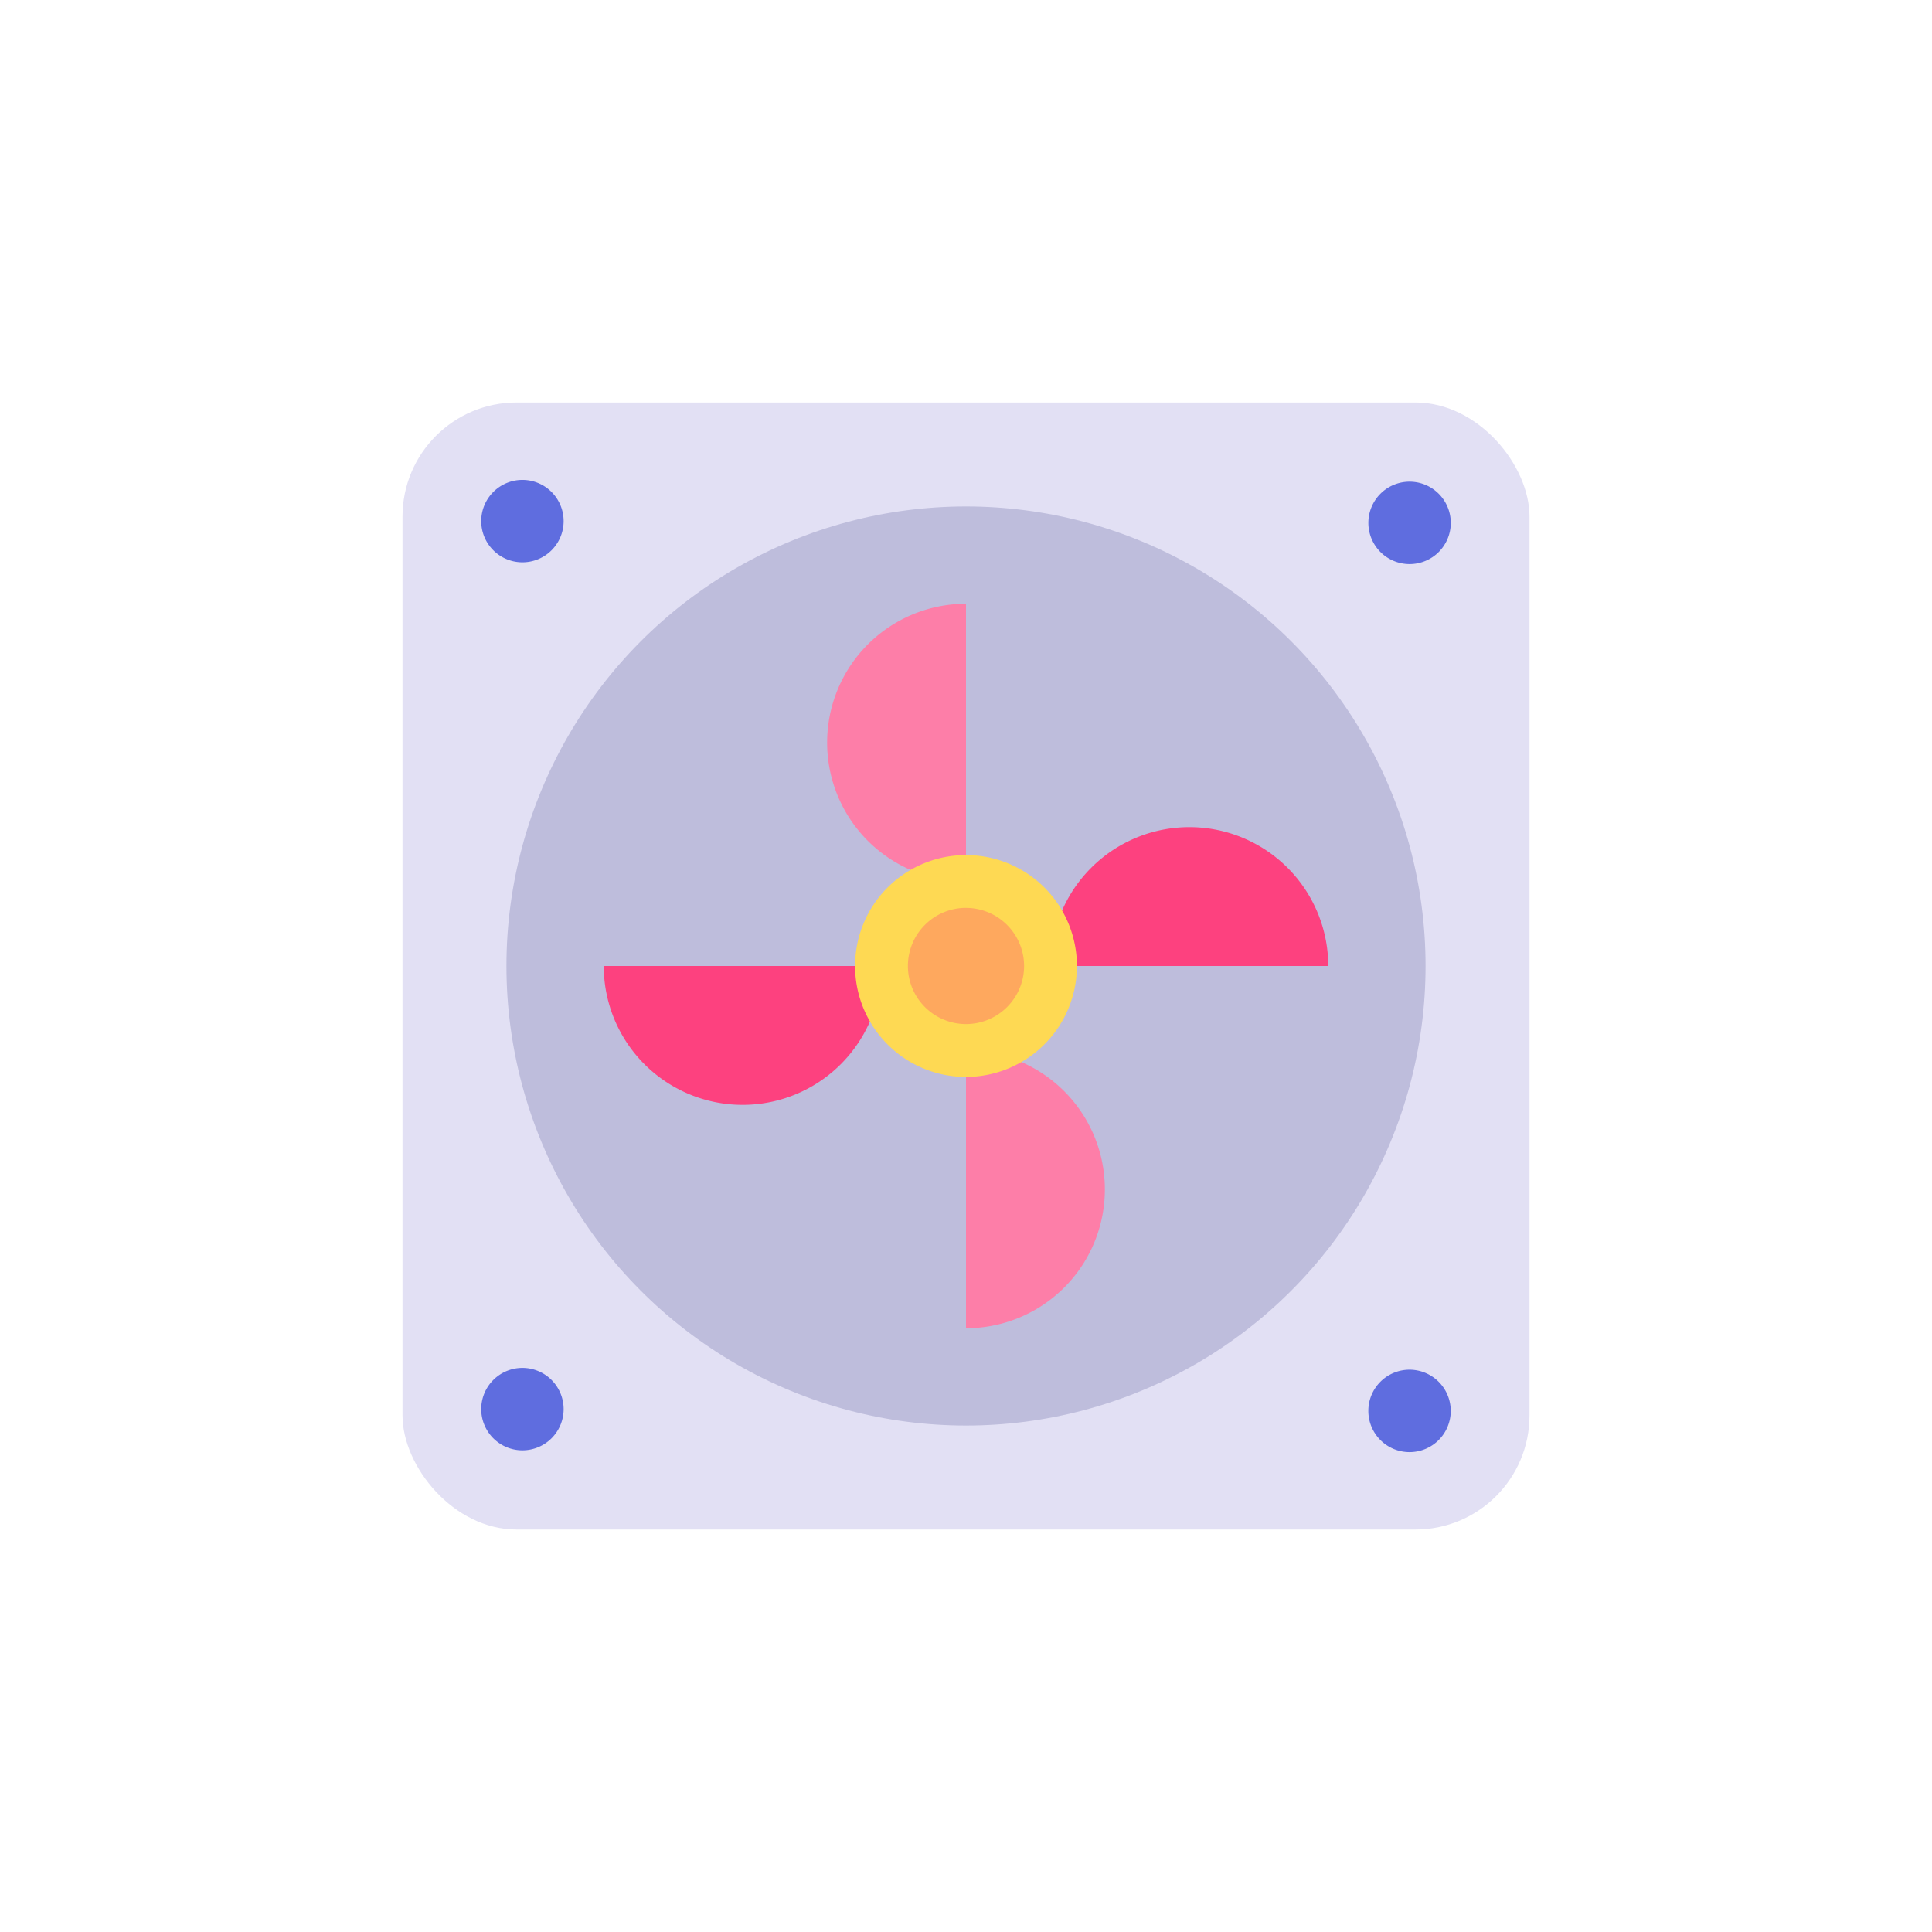
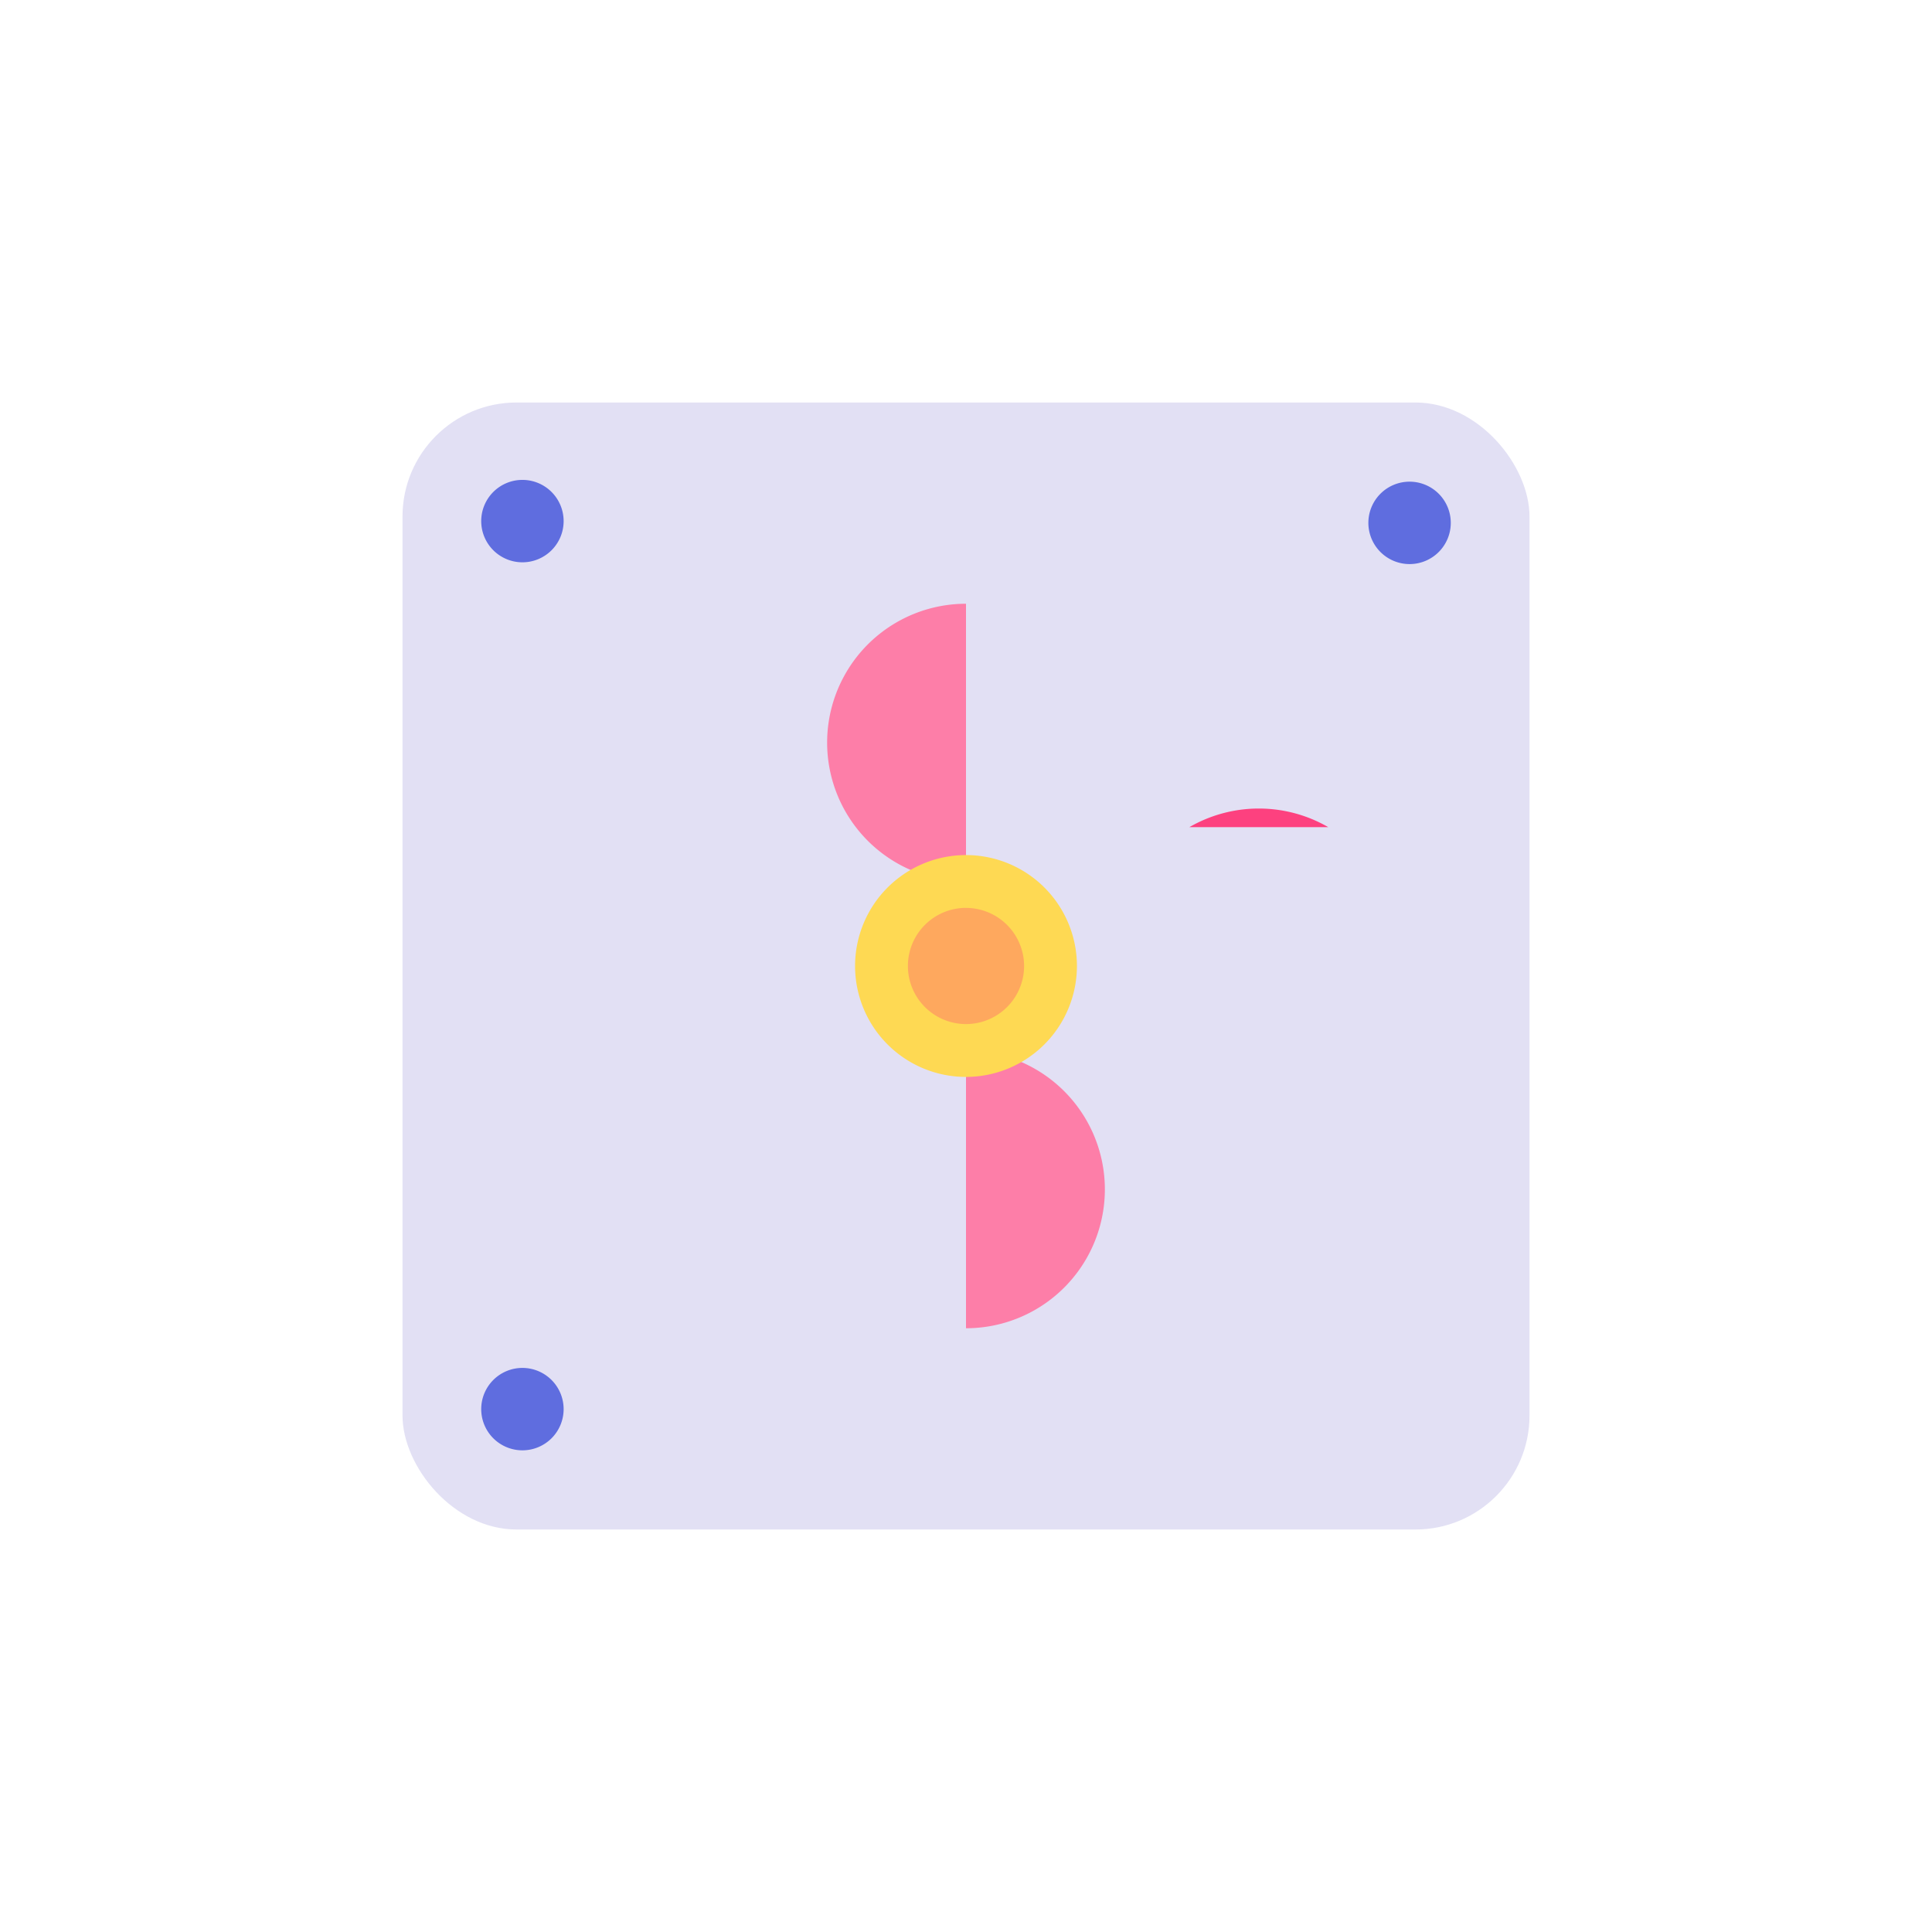
<svg xmlns="http://www.w3.org/2000/svg" width="128" height="128" viewBox="0 0 128 128">
  <title>FAN</title>
  <g>
    <rect x="26.667" y="26.667" width="74.667" height="74.667" rx="7.556" fill="#e2e0f4" />
-     <circle cx="64" cy="64" r="30.447" fill="#bebddc" />
    <path d="M54.8,49.2A9.2,9.2,0,0,0,64,58.4V40A9.2,9.2,0,0,0,54.8,49.2Z" fill="#fd7ea8" />
-     <path d="M78.8,54.8A9.2,9.2,0,0,0,69.6,64H88A9.2,9.2,0,0,0,78.8,54.8Z" fill="#fd417f" />
+     <path d="M78.8,54.8H88A9.2,9.2,0,0,0,78.8,54.8Z" fill="#fd417f" />
    <path d="M73.2,78.8A9.2,9.2,0,0,0,64,69.6V88A9.2,9.2,0,0,0,73.2,78.8Z" fill="#fd7ea8" />
-     <path d="M49.2,73.2A9.2,9.2,0,0,0,58.4,64H40A9.2,9.2,0,0,0,49.2,73.2Z" fill="#fd417f" />
    <g>
      <path d="M34.612,31.794a2.73,2.73,0,1,0,2.73,2.73A2.732,2.732,0,0,0,34.612,31.794Z" fill="#5f6ddf" />
      <path d="M93.388,37.372a2.73,2.73,0,1,0-2.73-2.73A2.732,2.732,0,0,0,93.388,37.372Z" fill="#5f6ddf" />
      <path d="M34.612,90.628a2.73,2.73,0,1,0,2.73,2.73A2.732,2.732,0,0,0,34.612,90.628Z" fill="#5f6ddf" />
-       <path d="M93.388,90.747a2.73,2.73,0,1,0,2.728,2.729A2.733,2.733,0,0,0,93.388,90.747Z" fill="#5f6ddf" />
    </g>
    <circle cx="64" cy="64" r="5.599" fill="#fea85e" />
    <path d="M64,71.349A7.349,7.349,0,1,1,71.349,64,7.358,7.358,0,0,1,64,71.349Zm0-11.2A3.849,3.849,0,1,0,67.849,64,3.853,3.853,0,0,0,64,60.151Z" fill="#fed953" />
  </g>
</svg>